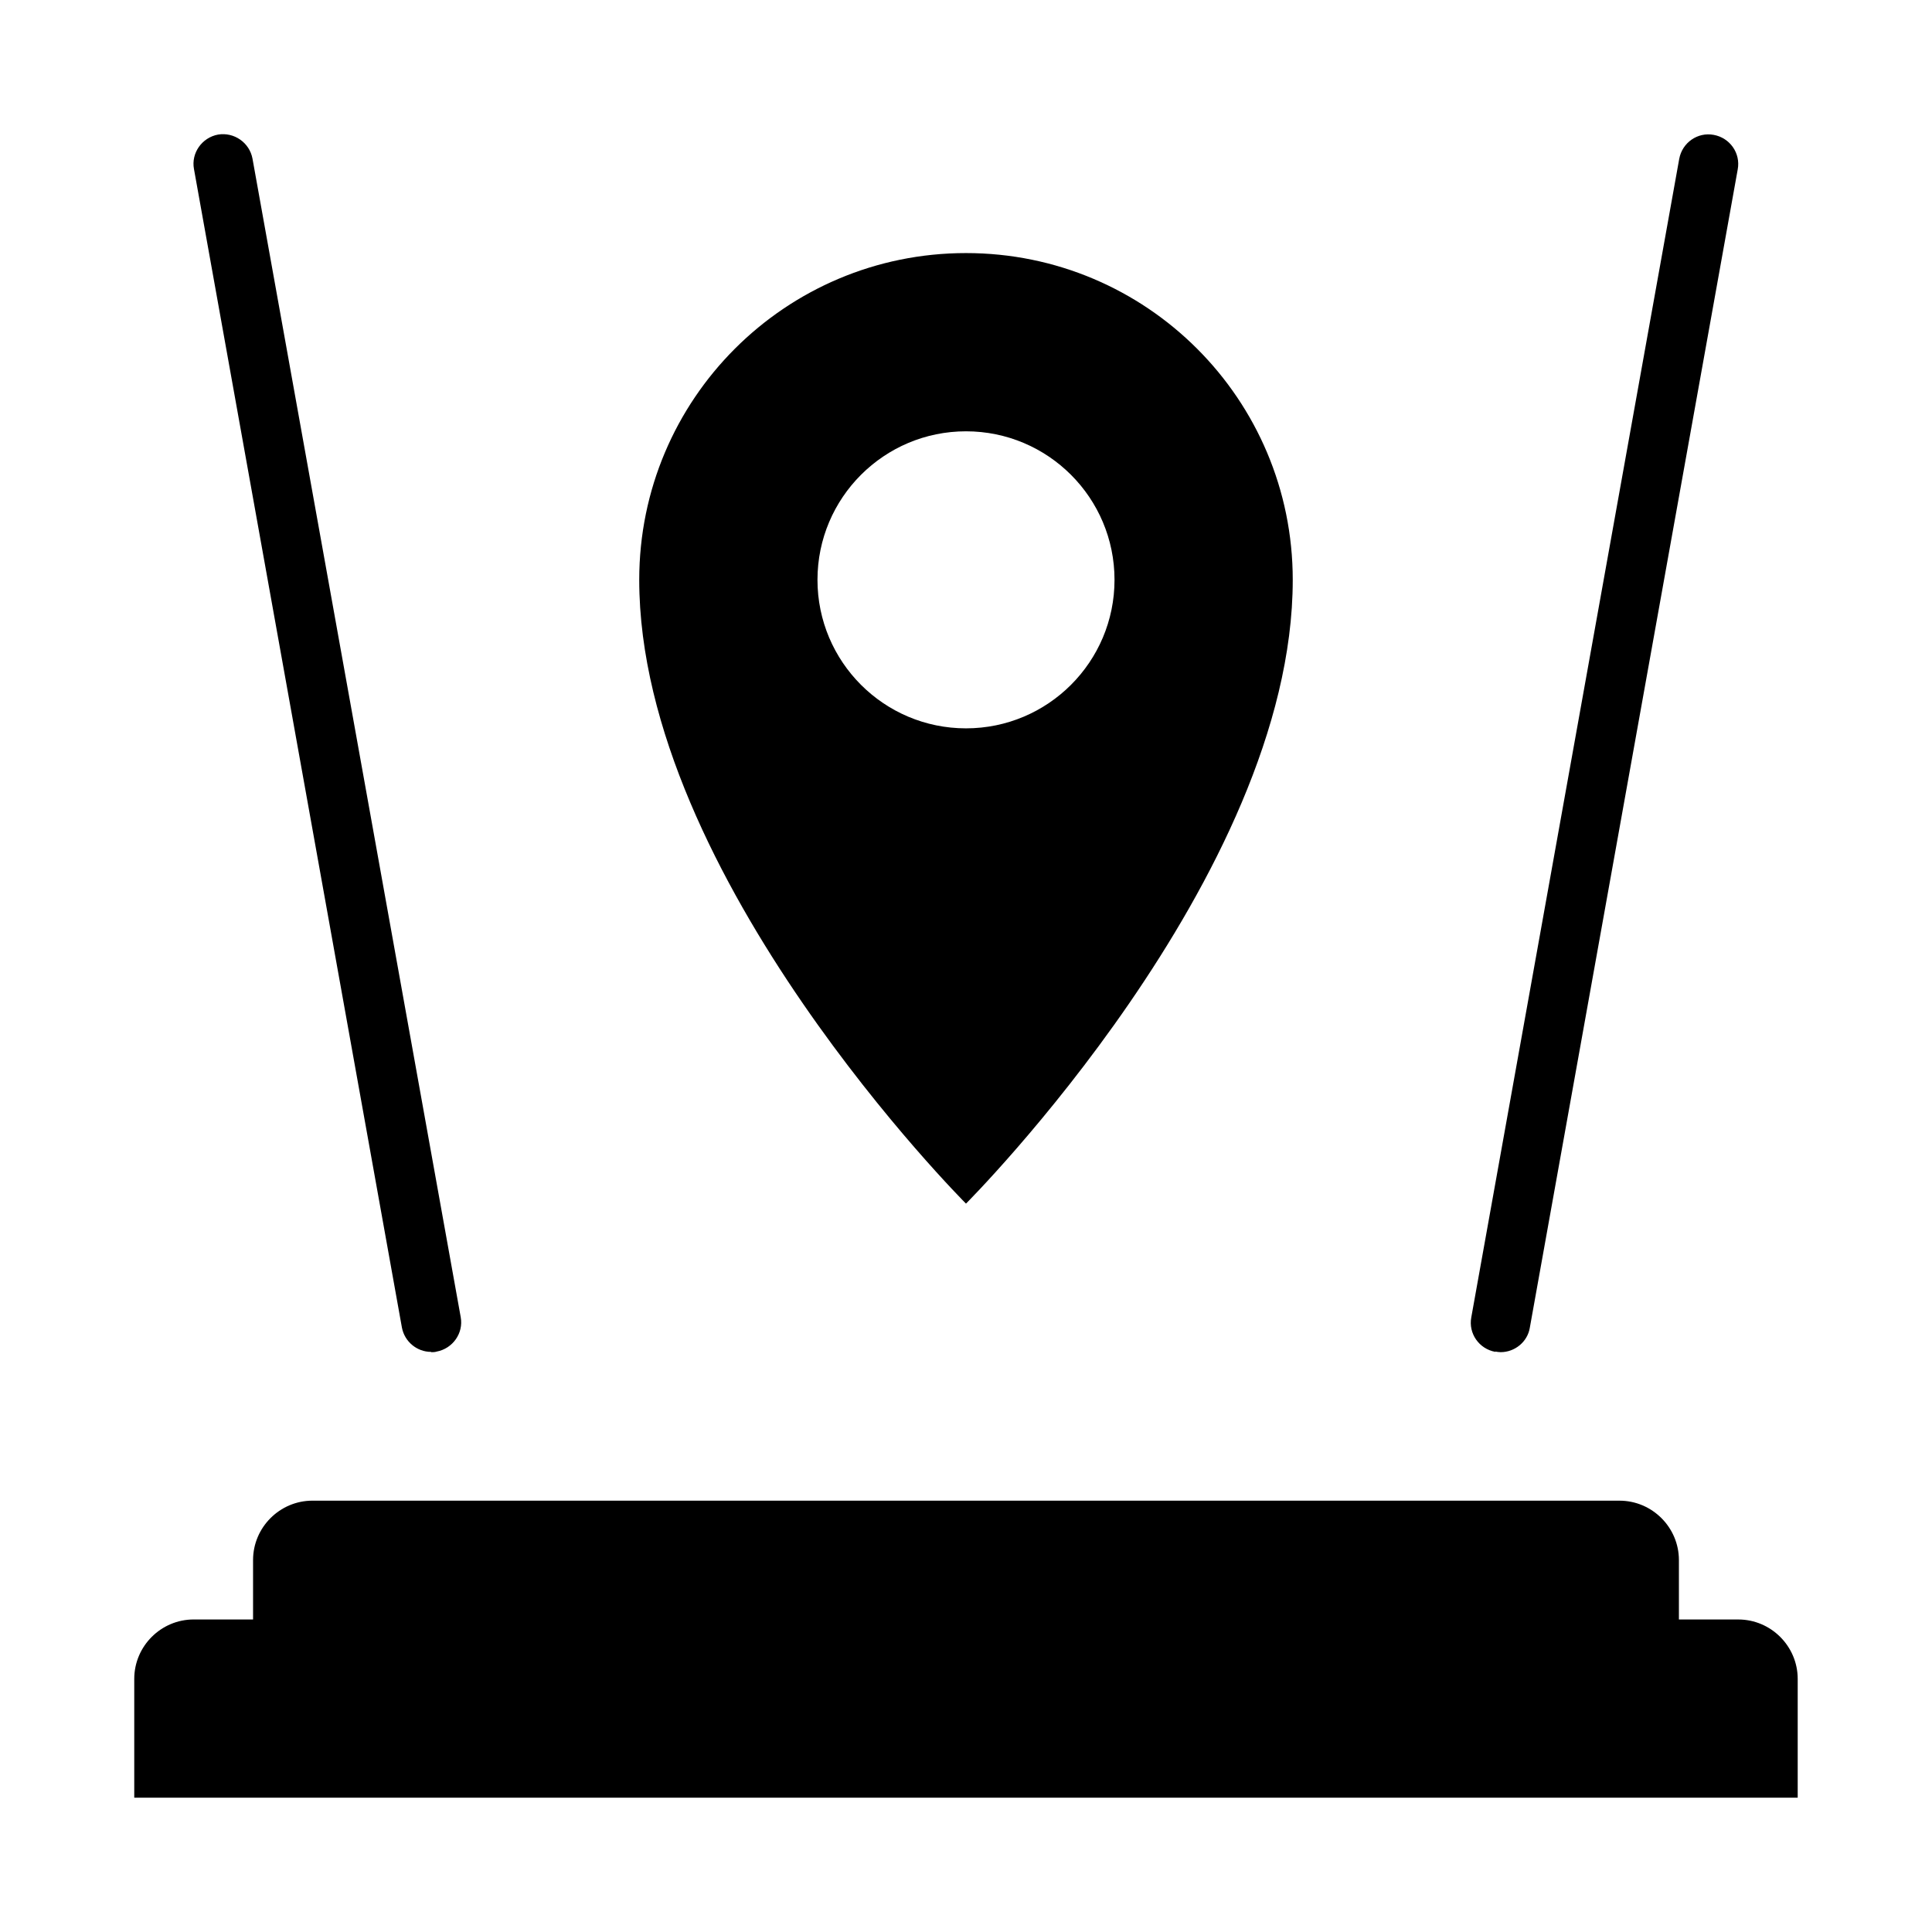
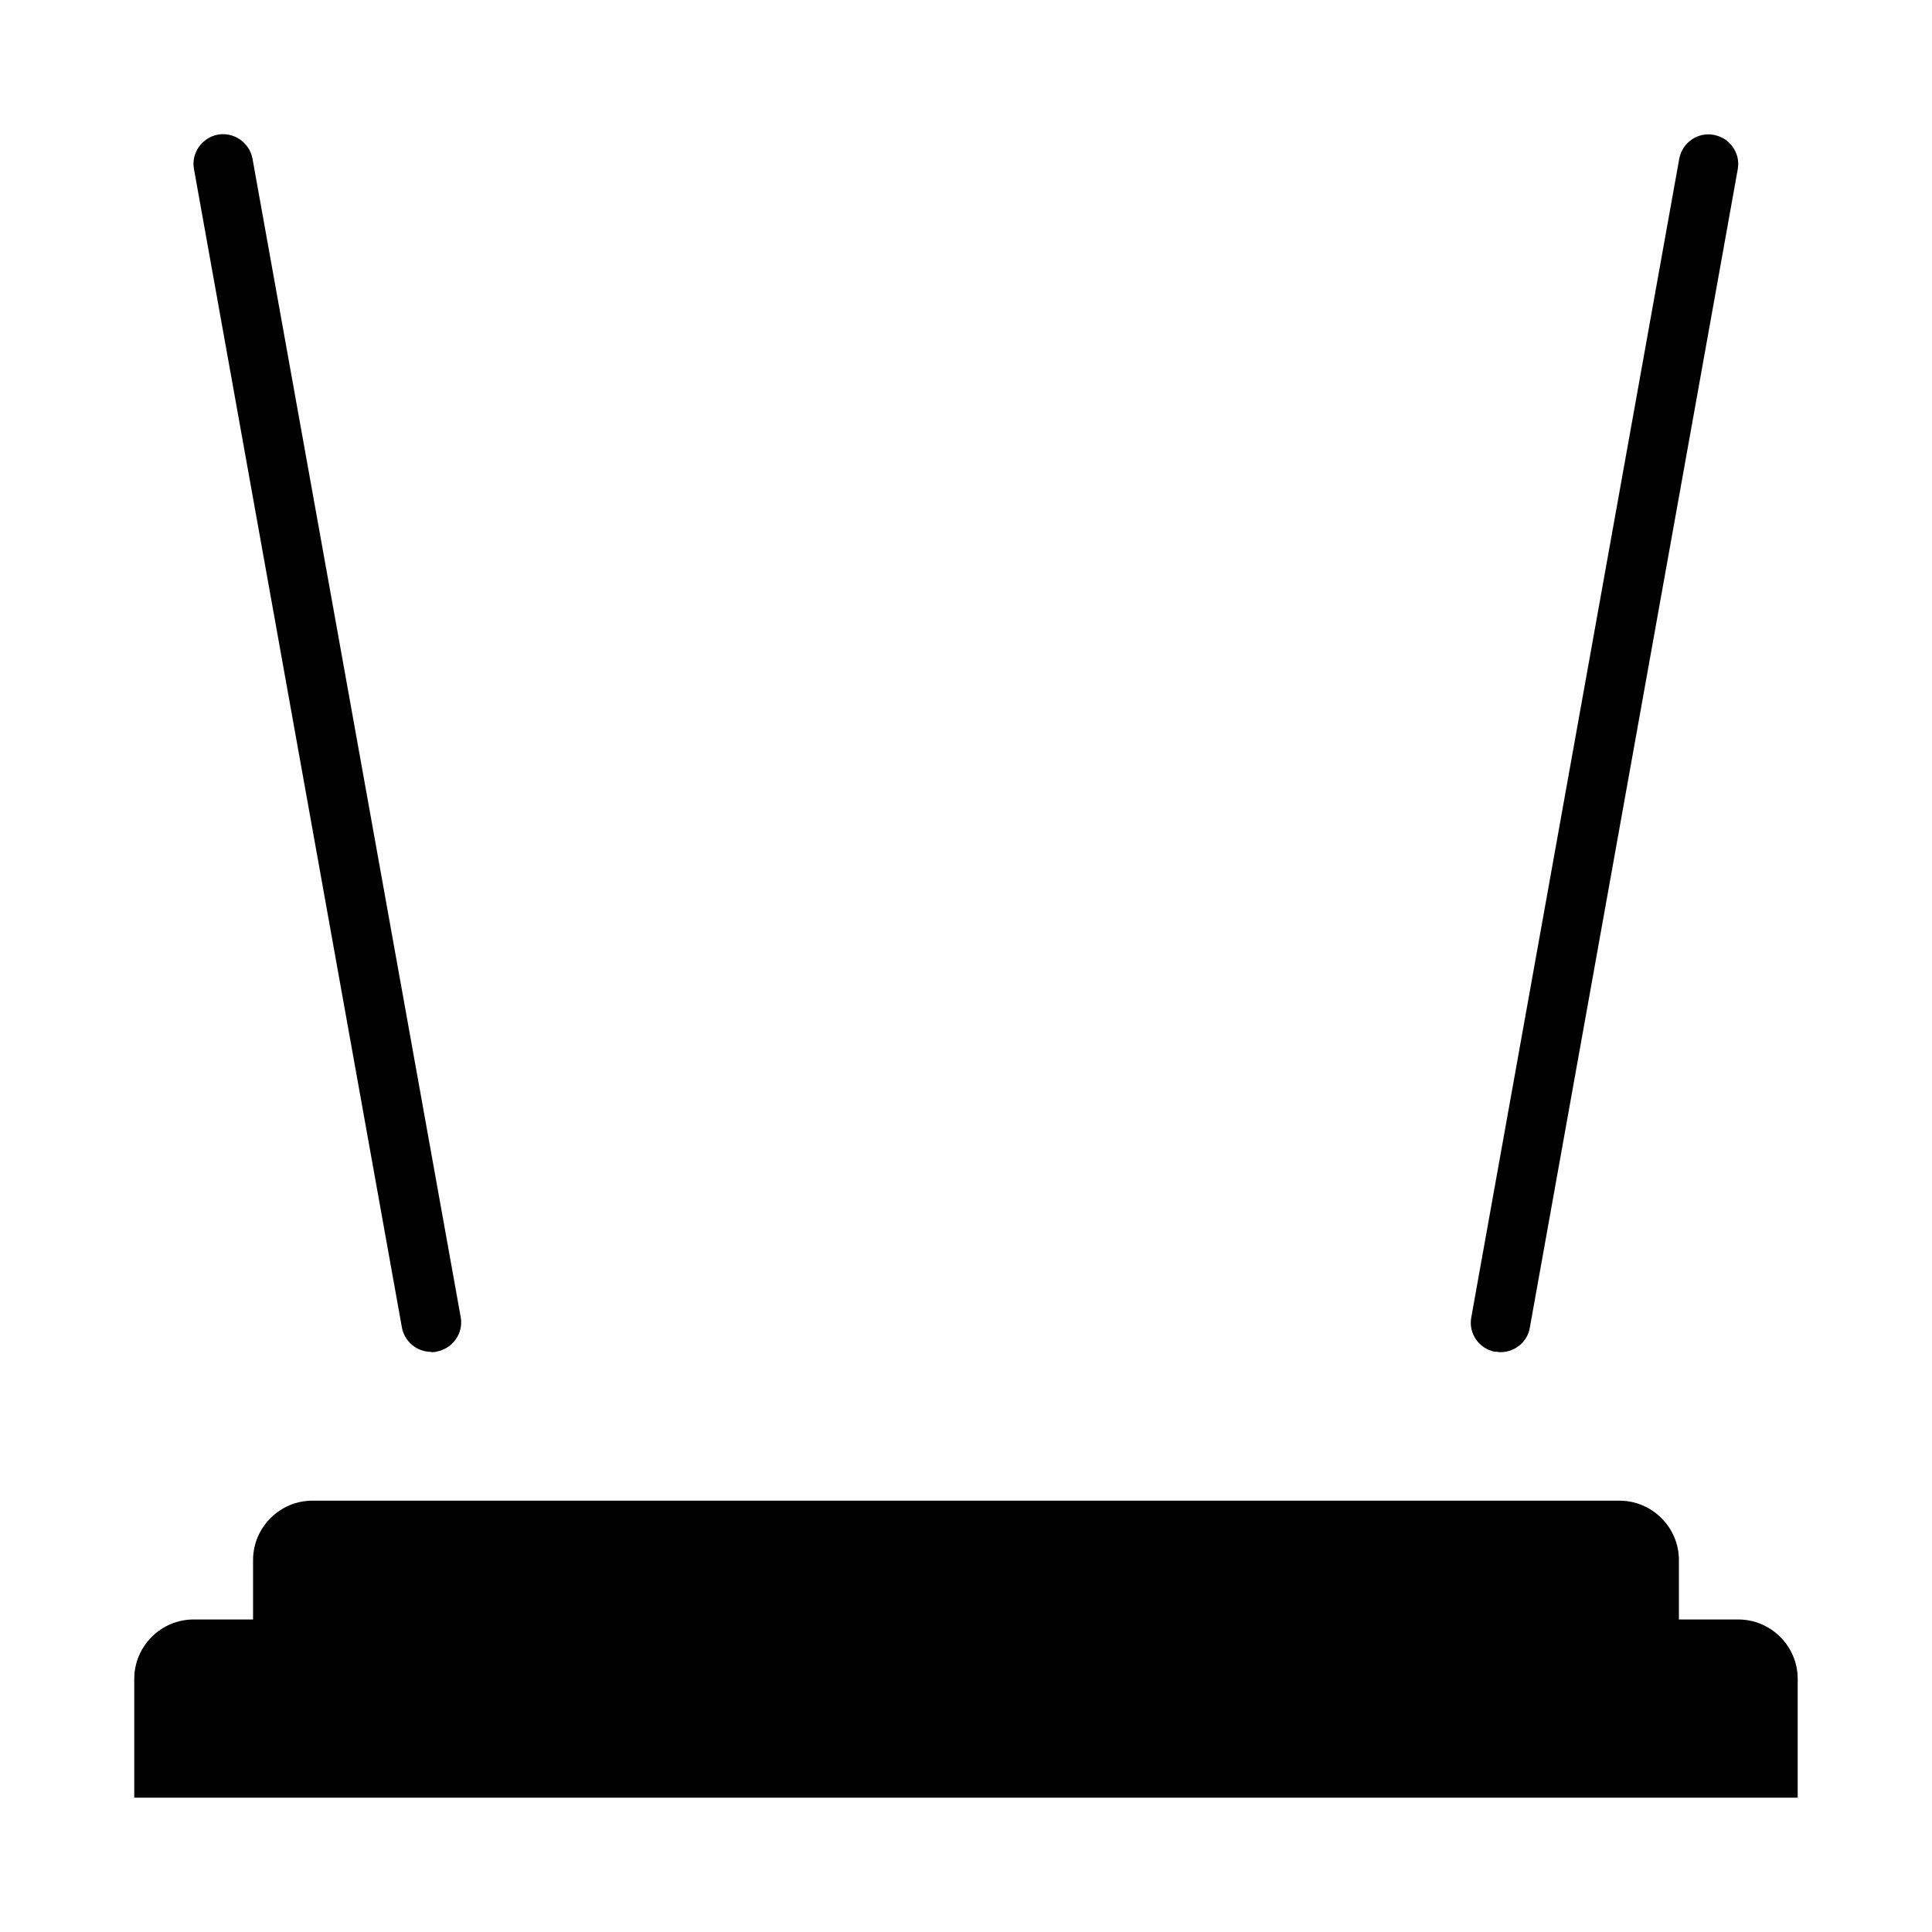
<svg xmlns="http://www.w3.org/2000/svg" fill="#000000" width="800px" height="800px" version="1.1" viewBox="144 144 512 512">
  <g>
    <path d="m604.67 573.18h-15.742v-15.742c0-8.66-7.086-15.742-15.742-15.742l-346.38-0.004c-8.66 0-15.742 7.086-15.742 15.742v15.742h-15.742c-8.66 0-15.742 7.086-15.742 15.742v31.488l440.83 0.004v-31.488c0-8.66-7.086-15.742-15.742-15.742z" />
    <path d="m540.28 502.18c0.473 0.078 0.945 0.156 1.418 0.156 3.699 0 7.086-2.676 7.715-6.453l55.105-307.01c0.789-4.25-2.047-8.344-6.375-9.133-4.25-0.789-8.344 2.047-9.133 6.375l-55.105 307.01c-0.789 4.25 2.047 8.344 6.375 9.133z" />
    <path d="m258.3 502.34c0.473 0 0.945 0 1.418-0.156 4.25-0.789 7.164-4.879 6.375-9.133l-55.18-307.01c-0.789-4.25-4.879-7.086-9.133-6.375-4.25 0.789-7.164 4.879-6.375 9.133l55.105 307.01c0.707 3.777 4.016 6.453 7.715 6.453z" />
-     <path d="m486.59 297.66c0-47.863-38.73-86.594-86.594-86.594-47.863 0-86.594 38.73-86.594 86.594 0 78.719 86.594 165.31 86.594 165.31s86.594-86.594 86.594-165.31zm-125.95 0c0-21.727 17.633-39.359 39.359-39.359 21.727 0 39.359 17.633 39.359 39.359 0 21.727-17.633 39.359-39.359 39.359-21.727 0-39.359-17.633-39.359-39.359z" />
  </g>
</svg>